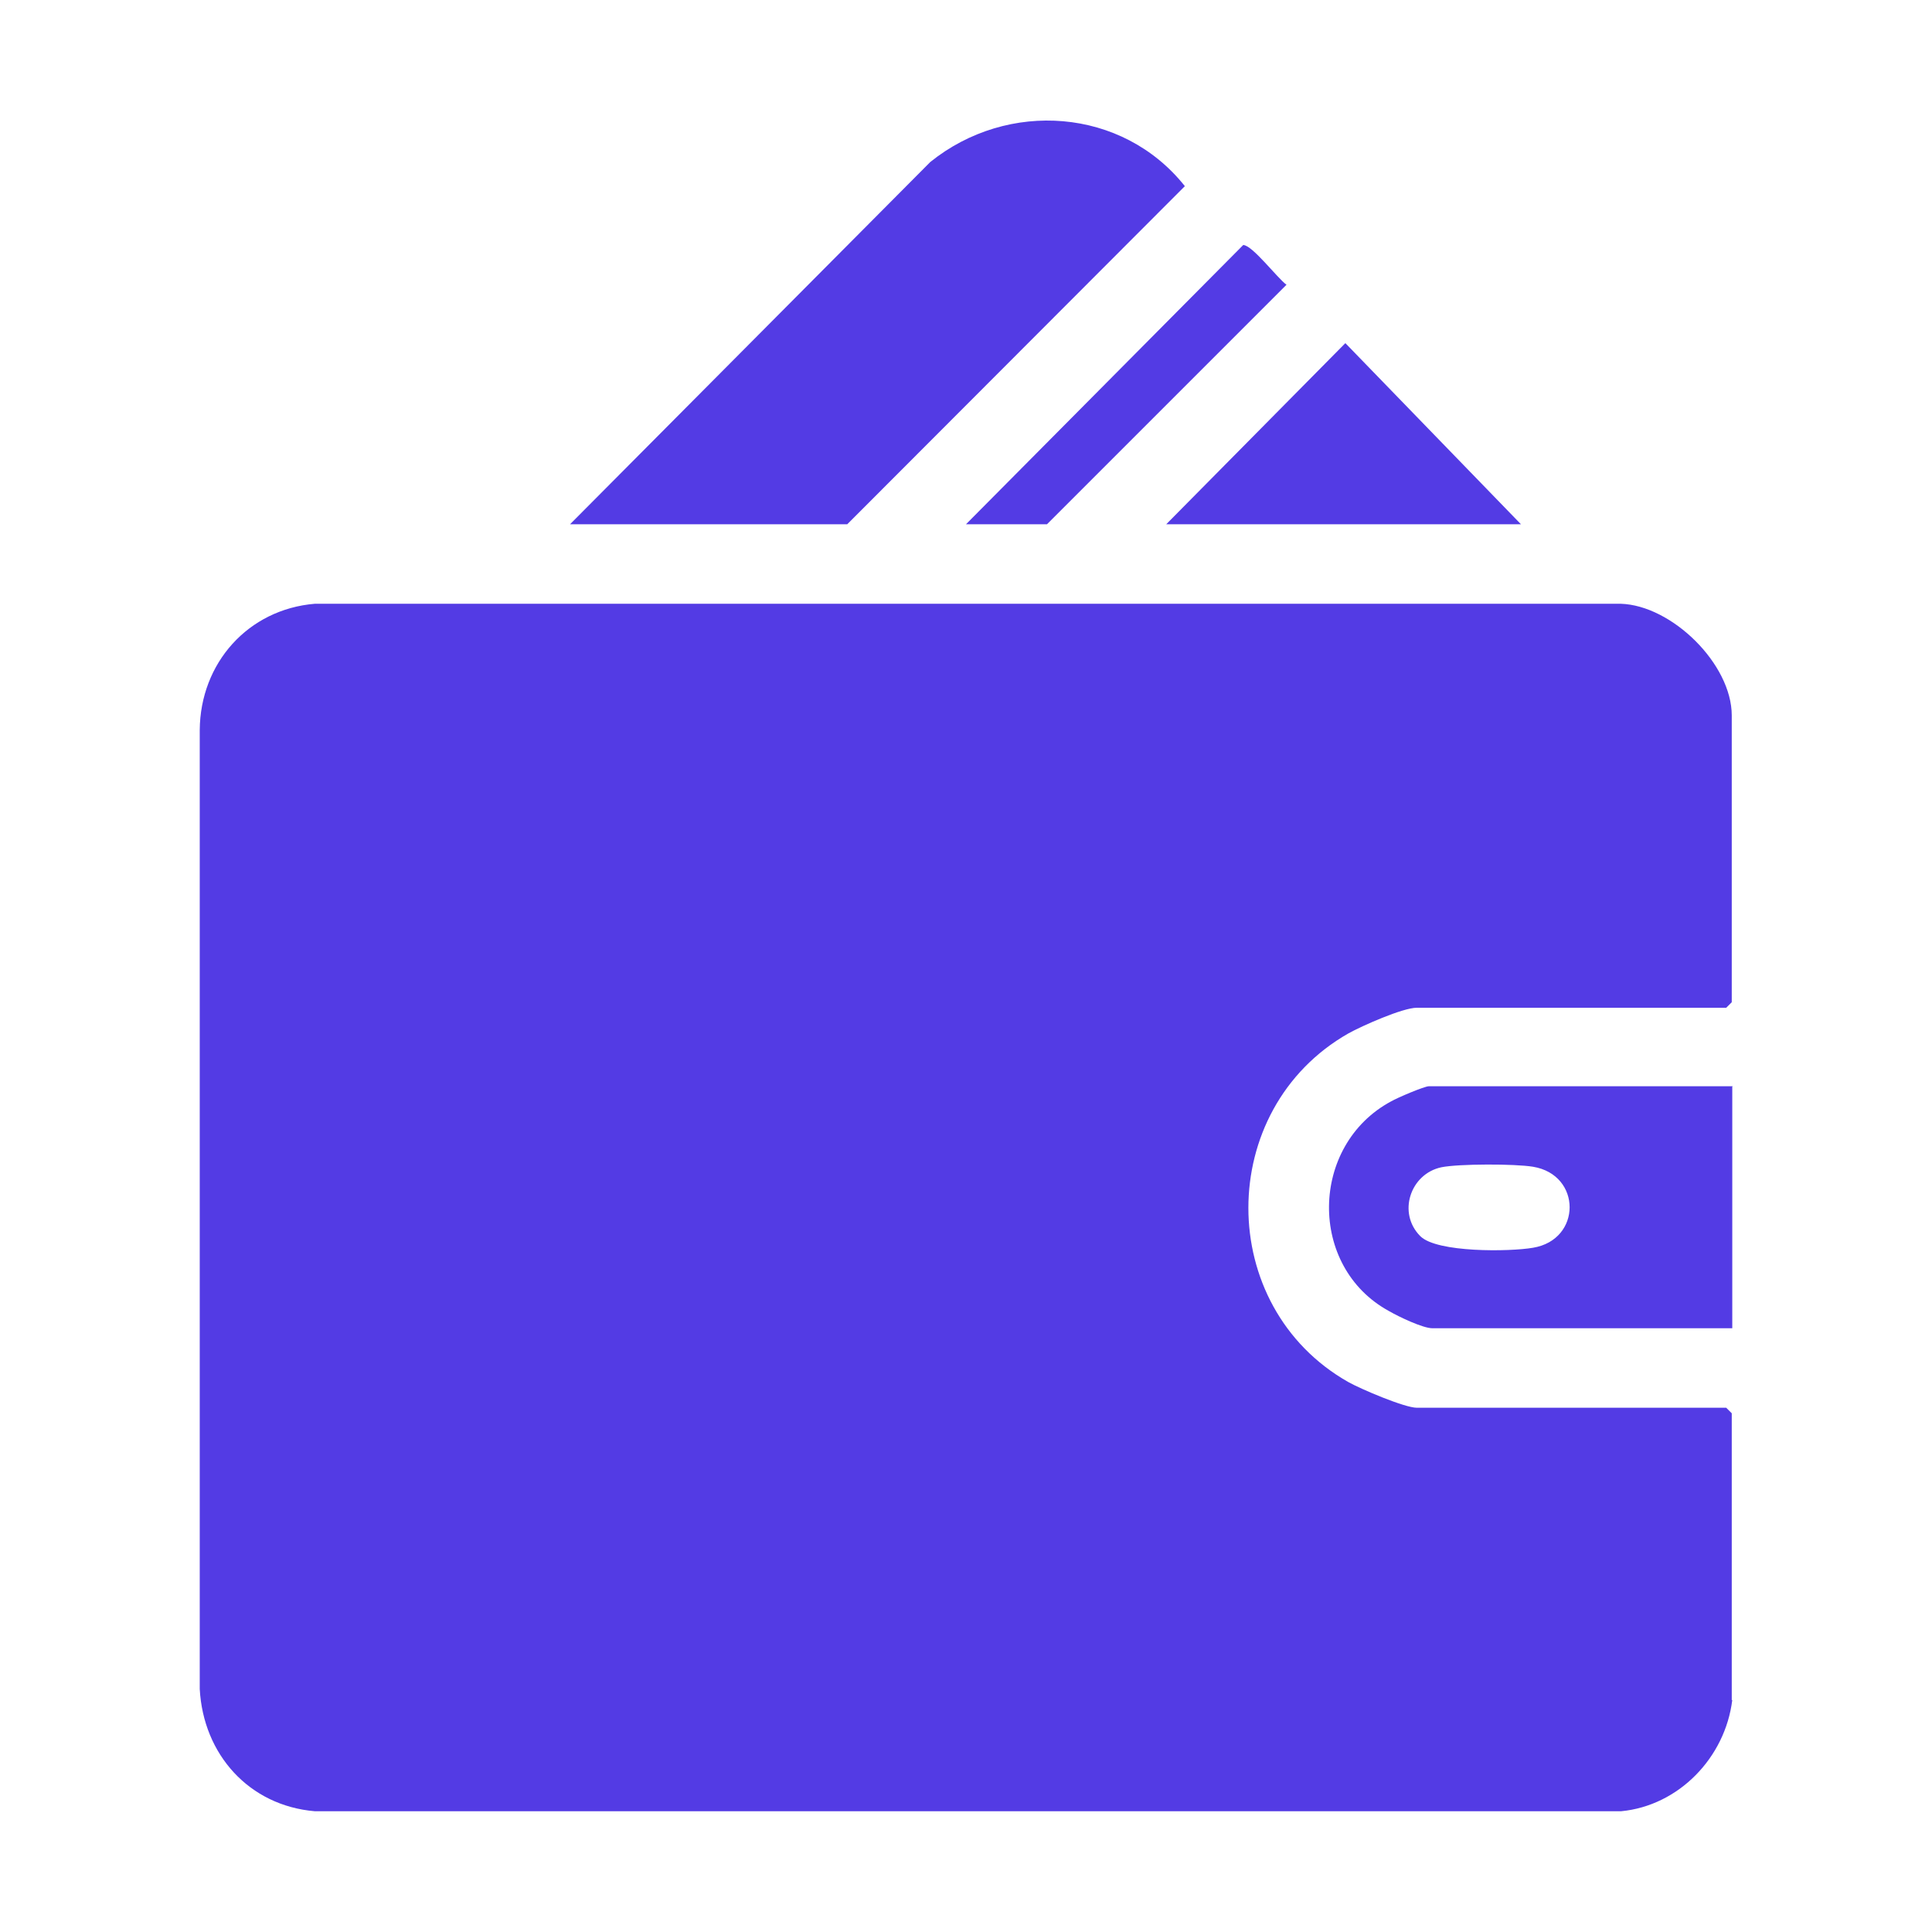
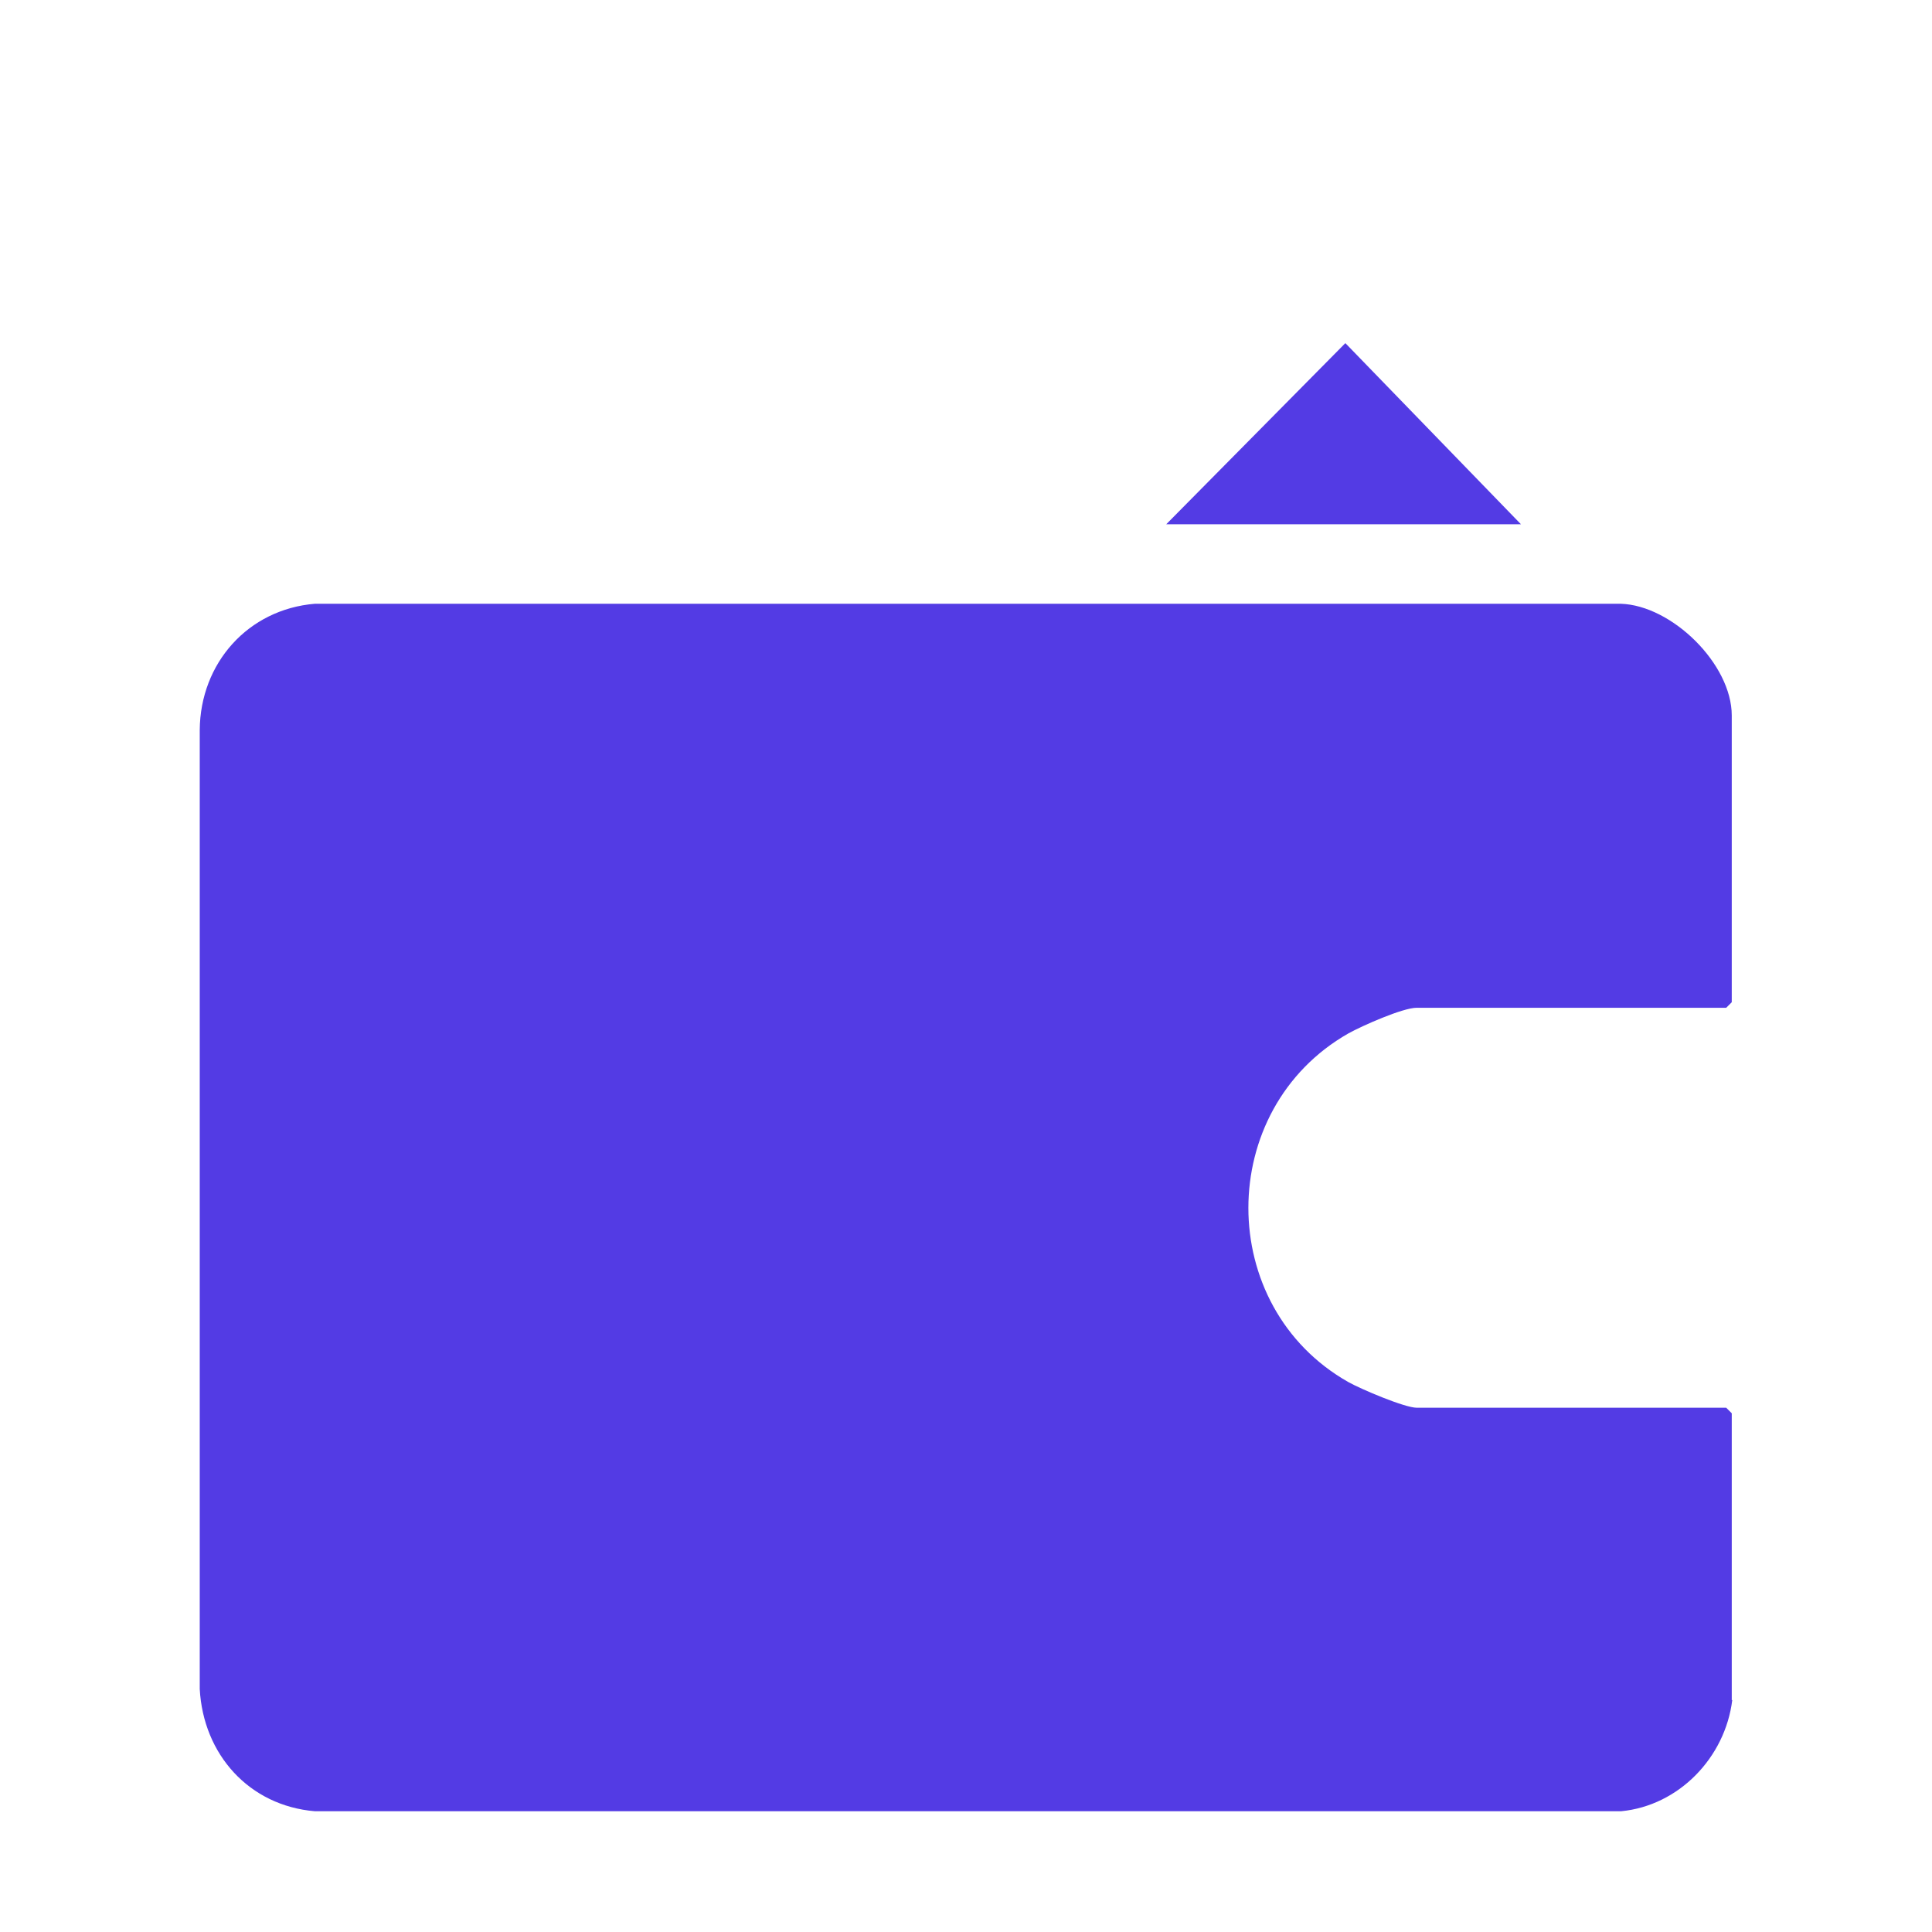
<svg xmlns="http://www.w3.org/2000/svg" width="150" height="150" viewBox="0 0 150 150" fill="none">
  <path d="M134.492 131.992C133.945 136.445 130.352 140.195 125.859 140.625H24.453C19.336 140.195 15.781 136.211 15.508 131.133V56.68C15.547 51.484 19.258 47.305 24.453 46.875H125.82C129.805 46.992 134.453 51.562 134.453 55.547V77.812L134.023 78.242H110C108.906 78.242 105.742 79.648 104.688 80.234C94.336 86.133 94.336 101.445 104.688 107.305C105.664 107.852 109.063 109.297 110 109.297H134.023L134.453 109.727V131.992H134.492Z" fill="#533BE4" />
-   <path d="M44.258 40.703L72.227 12.578C78.242 7.734 87.148 8.359 91.992 14.453L65.781 40.703H44.258Z" fill="#533BE4" />
-   <path d="M134.493 84.375V103.125H111.212C110.469 103.125 108.594 102.227 107.852 101.797C101.524 98.359 101.68 88.906 108.009 85.508C108.477 85.234 110.587 84.336 110.938 84.336H134.532L134.493 84.375ZM110.274 95.977C111.563 97.266 117.227 97.188 119.024 96.875C122.813 96.25 122.813 91.211 119.024 90.586C117.618 90.352 113.282 90.352 111.915 90.625C109.493 91.133 108.477 94.18 110.274 95.977Z" fill="#533BE4" />
  <path d="M118.086 40.703H90.547L104.453 26.641L118.086 40.703Z" fill="#533BE4" />
-   <path d="M75 40.703L96.523 19.023C97.227 19.023 99.18 21.602 99.883 22.109L81.289 40.703H75Z" fill="#533BE4" />
</svg>